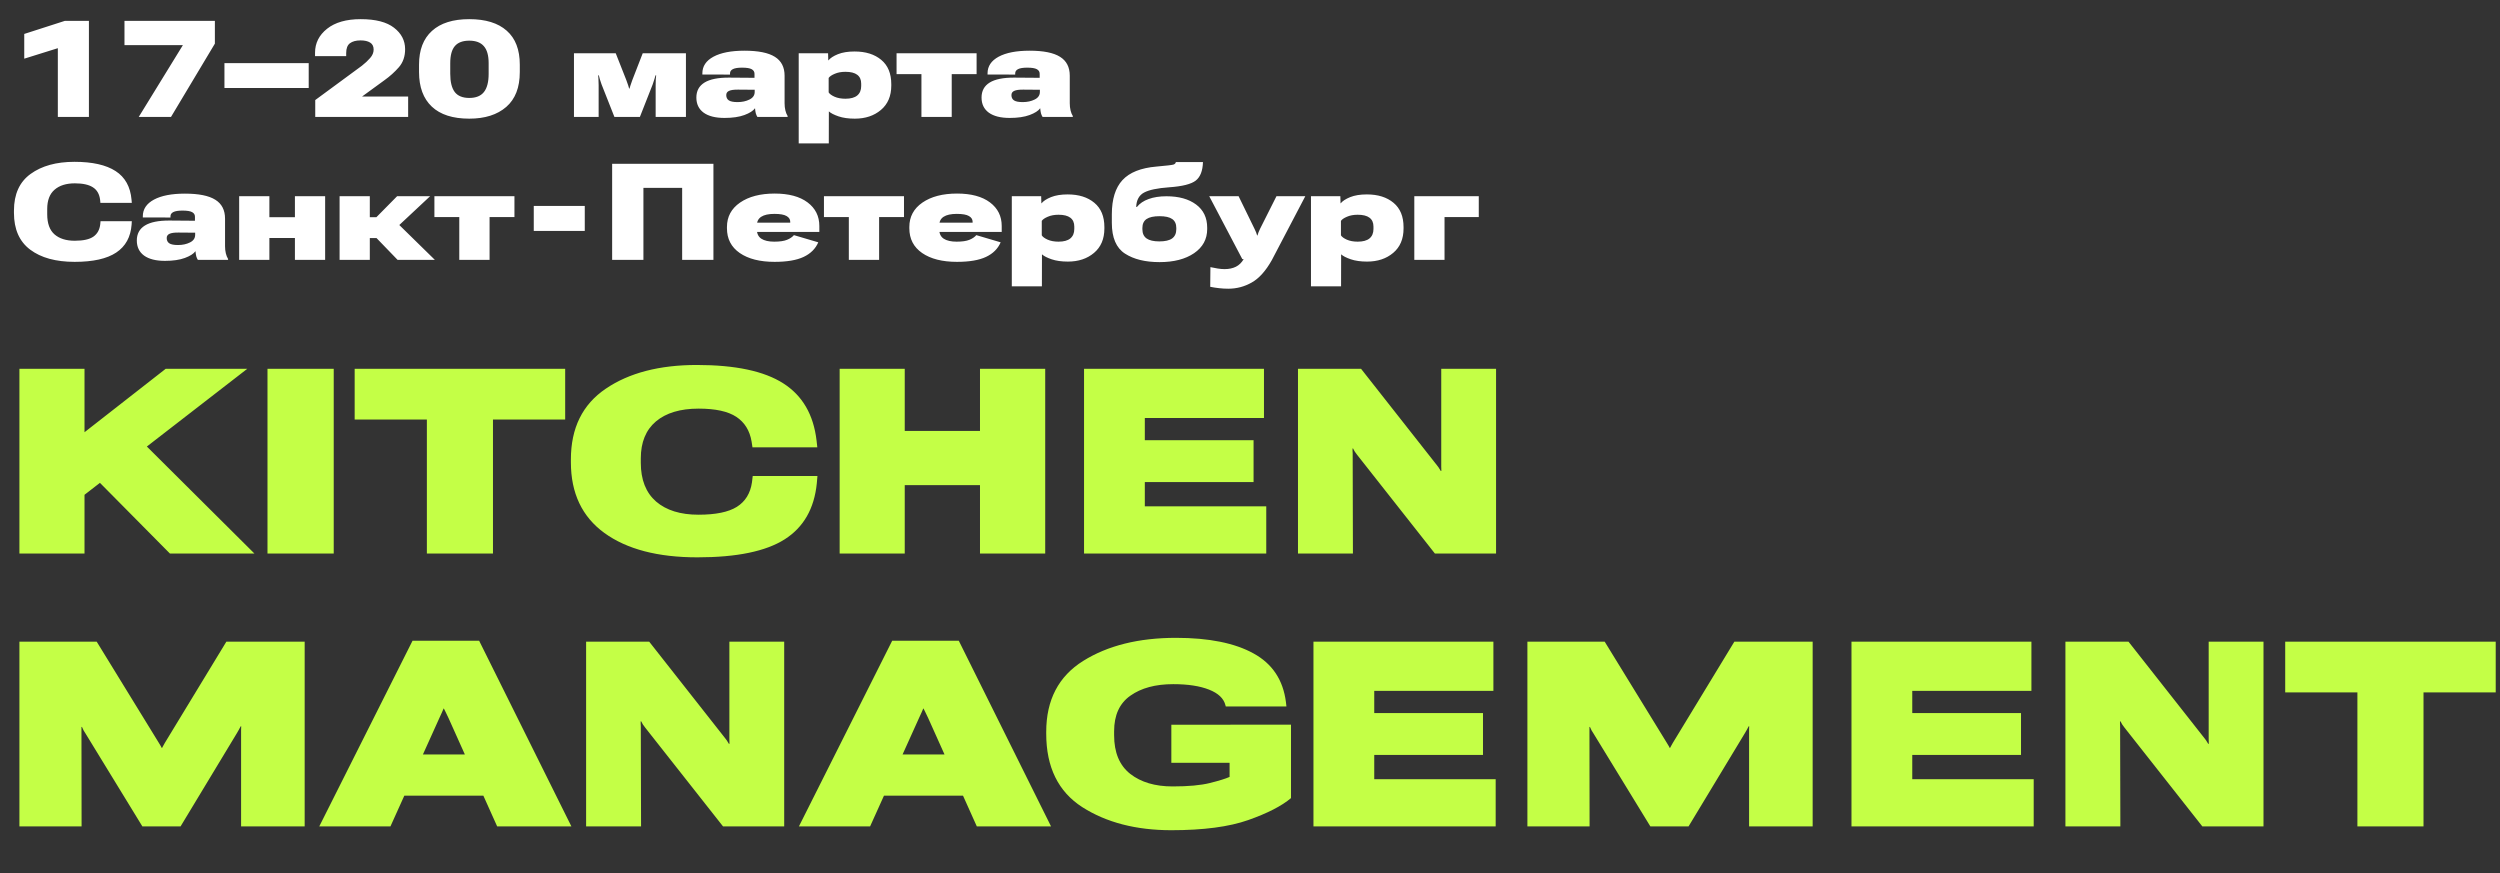
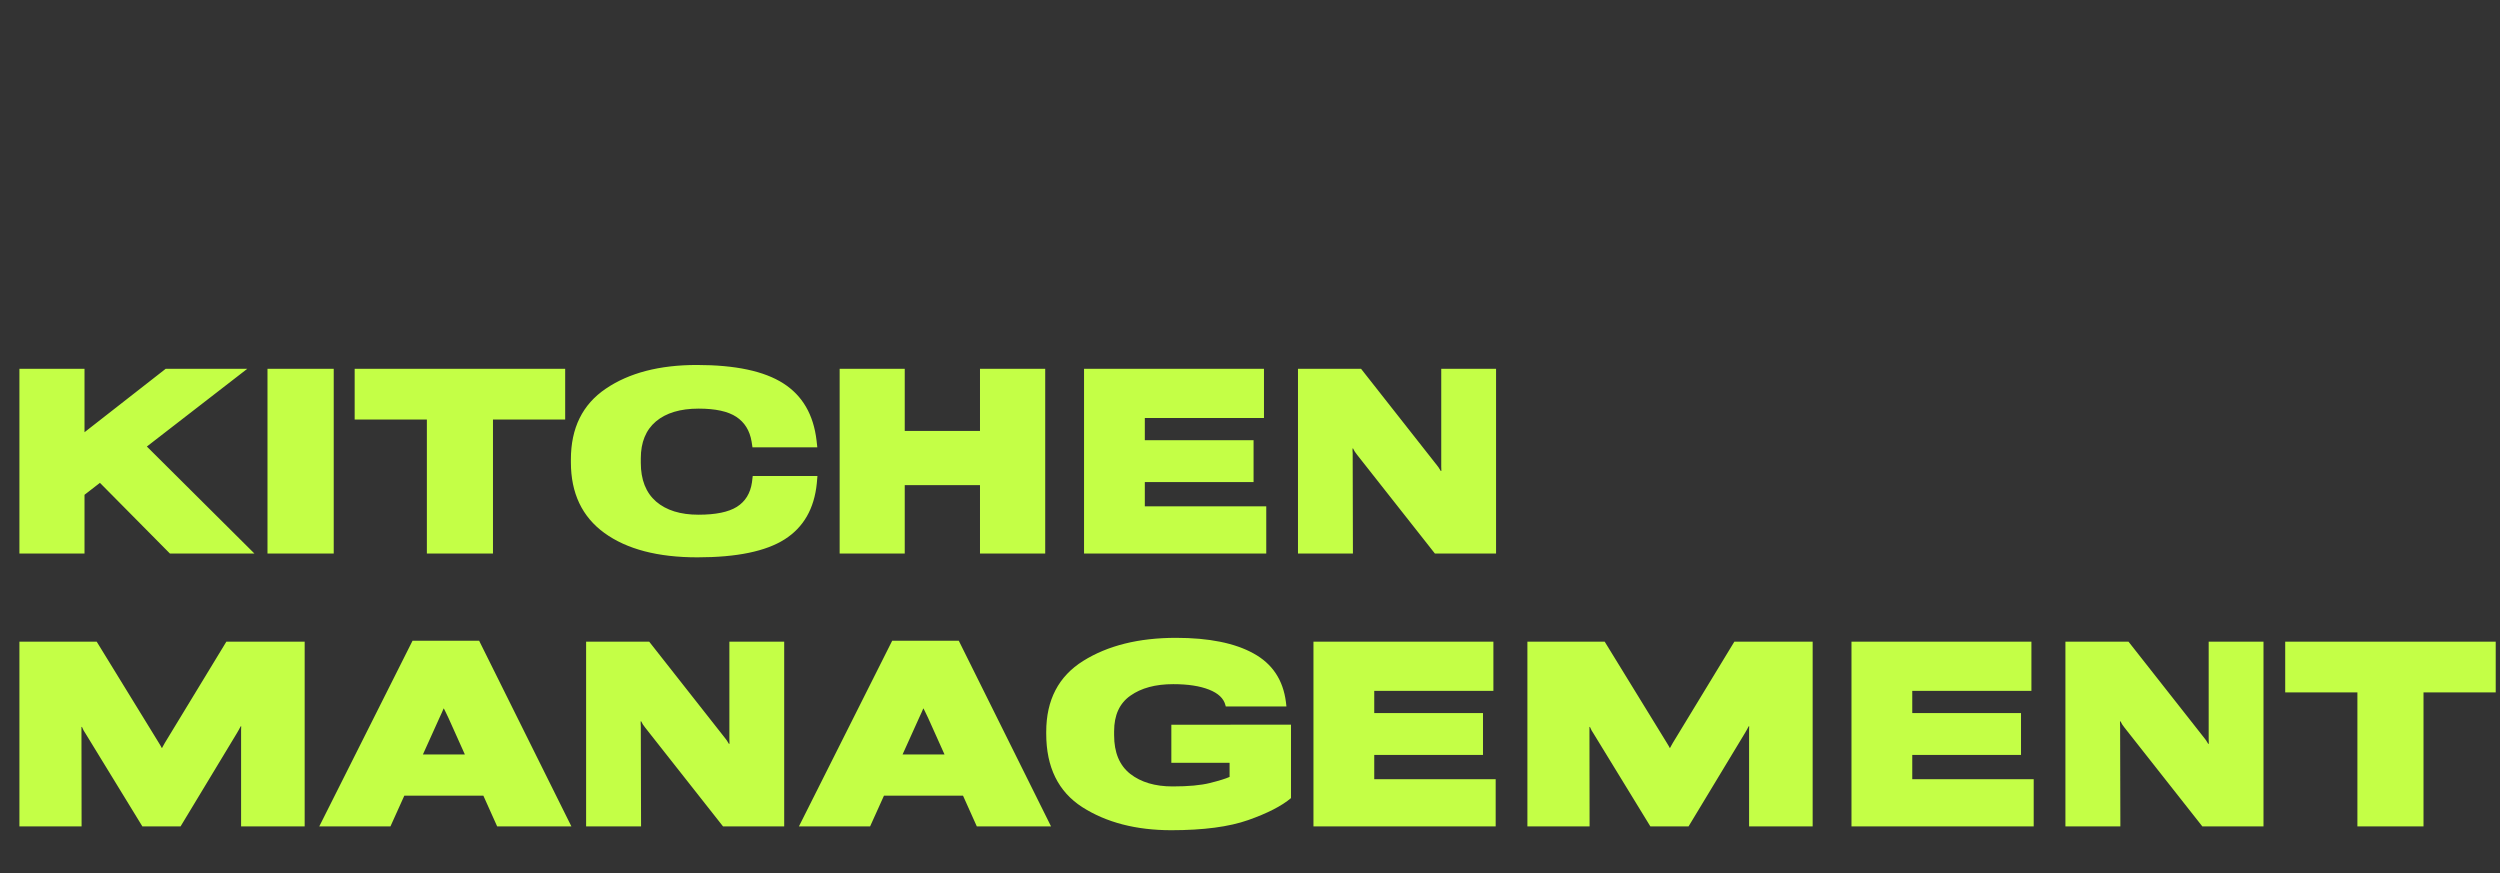
<svg xmlns="http://www.w3.org/2000/svg" width="962" height="336" viewBox="0 0 962 336" fill="none">
  <rect x="0" y="0" width="962" height="336" fill="#333333" stroke="none" />
  <path d="M7.471 213V141.906H32.52V166.32L63.77 141.906H95.166L32.52 190.393V213H7.471ZM65.381 213L32.031 179.309L50.098 165.441L97.9 213H65.381ZM102.93 213V141.906H128.418V213H102.93ZM136.475 161.438V141.906H217.48V161.438H189.697V213H164.258V161.438H136.475ZM219.678 177.893V176.77C219.678 164.693 224.154 155.627 233.105 149.572C242.057 143.485 253.743 140.441 268.164 140.441C282.975 140.441 294.059 142.801 301.416 147.521C308.773 152.209 313.037 159.533 314.209 169.494L314.502 172.131H289.551L289.209 169.885C288.493 165.686 286.54 162.528 283.35 160.412C280.16 158.296 275.326 157.238 268.848 157.238C261.784 157.238 256.299 158.882 252.393 162.17C248.519 165.458 246.582 170.194 246.582 176.379V178.088C246.582 184.598 248.535 189.562 252.441 192.98C256.38 196.366 261.816 198.059 268.75 198.059C275.391 198.059 280.322 197.049 283.545 195.031C286.8 192.98 288.737 189.839 289.355 185.607L289.648 183.166H314.551L314.307 185.998C313.33 195.731 309.212 202.909 301.953 207.531C294.694 212.154 283.496 214.465 268.359 214.465C253.125 214.465 241.195 211.34 232.568 205.09C223.975 198.84 219.678 189.774 219.678 177.893ZM323.096 213V141.906H348.145V165.832H377.1V141.906H402.197V213H377.1V186.682H348.145V213H323.096ZM417.139 213V141.906H486.377V160.852H440.527V169.396H482.373V185.51H440.527V194.836H487.256V213H417.139ZM499.463 213V141.906H523.73L553.076 179.211C553.467 179.699 553.727 180.074 553.857 180.334C554.02 180.594 554.199 180.887 554.395 181.213H554.639C554.606 180.464 554.59 179.878 554.59 179.455C554.59 179.032 554.59 178.446 554.59 177.697V141.906H575.684V213H552.148L522.217 175.012C521.794 174.491 521.484 174.068 521.289 173.742C521.094 173.417 520.882 173.026 520.654 172.57H520.459C520.459 172.961 520.459 173.303 520.459 173.596C520.492 173.856 520.508 174.1 520.508 174.328L520.605 213H499.463ZM7.471 318V246.906H37.207L61.133 285.871C61.491 286.457 61.735 286.864 61.865 287.092C61.995 287.32 62.126 287.564 62.256 287.824H62.353C62.484 287.564 62.614 287.32 62.744 287.092C62.874 286.831 63.102 286.424 63.428 285.871L87.109 246.906H117.236V318H92.773V282.258C92.773 281.639 92.773 281.184 92.773 280.891C92.806 280.565 92.822 280.093 92.822 279.475H92.627C92.269 280.158 92.025 280.614 91.894 280.842C91.764 281.07 91.52 281.493 91.162 282.111L69.482 318H54.785L32.91 282.258C32.52 281.639 32.275 281.249 32.178 281.086C32.08 280.891 31.869 280.435 31.543 279.719H31.348C31.348 280.5 31.348 281.005 31.348 281.232C31.348 281.428 31.348 281.802 31.348 282.355L31.396 318H7.471ZM122.852 318L158.74 246.564H184.375L219.873 318H191.309L172.607 276.35C172.152 275.373 171.794 274.624 171.533 274.104C171.273 273.583 171.029 273.094 170.801 272.639H170.703C170.508 273.127 170.296 273.615 170.068 274.104C169.84 274.592 169.499 275.34 169.043 276.35L150.244 318H122.852ZM142.236 306.184L149.17 290.314H193.506L200.195 306.184H142.236ZM225.537 318V246.906H249.805L279.15 284.211C279.541 284.699 279.801 285.074 279.932 285.334C280.094 285.594 280.273 285.887 280.469 286.213H280.713C280.68 285.464 280.664 284.878 280.664 284.455C280.664 284.032 280.664 283.446 280.664 282.697V246.906H301.758V318H278.223L248.291 280.012C247.868 279.491 247.559 279.068 247.363 278.742C247.168 278.417 246.956 278.026 246.729 277.57H246.533C246.533 277.961 246.533 278.303 246.533 278.596C246.566 278.856 246.582 279.1 246.582 279.328L246.68 318H225.537ZM307.422 318L343.311 246.564H368.945L404.443 318H375.879L357.178 276.35C356.722 275.373 356.364 274.624 356.104 274.104C355.843 273.583 355.599 273.094 355.371 272.639H355.273C355.078 273.127 354.867 273.615 354.639 274.104C354.411 274.592 354.069 275.34 353.613 276.35L334.814 318H307.422ZM326.807 306.184L333.74 290.314H378.076L384.766 306.184H326.807ZM402.588 282.355V281.623C402.588 269.351 407.324 260.253 416.797 254.328C426.27 248.404 438.184 245.441 452.539 245.441C465.202 245.441 475.146 247.443 482.373 251.447C489.6 255.419 493.75 261.652 494.824 270.148L495.02 271.857H471.68L471.533 271.32C470.882 268.749 468.783 266.763 465.234 265.363C461.686 263.964 457.096 263.264 451.465 263.264C444.629 263.264 439.128 264.745 434.961 267.707C430.794 270.637 428.711 275.194 428.711 281.379V282.893C428.711 289.566 430.778 294.53 434.912 297.785C439.046 301.008 444.482 302.619 451.221 302.619C457.275 302.619 462.061 302.18 465.576 301.301C469.092 300.422 471.615 299.641 473.145 298.957V293.537H450.732V278.889L496.777 278.84V307.111C493.197 310.139 487.712 312.954 480.322 315.559C472.933 318.163 463.07 319.465 450.732 319.465C437.158 319.465 425.732 316.503 416.455 310.578C407.21 304.621 402.588 295.214 402.588 282.355ZM505.42 318V246.906H574.658V265.852H528.809V274.396H570.654V290.51H528.809V299.836H575.537V318H505.42ZM587.744 318V246.906H617.48L641.406 285.871C641.764 286.457 642.008 286.864 642.139 287.092C642.269 287.32 642.399 287.564 642.529 287.824H642.627C642.757 287.564 642.887 287.32 643.018 287.092C643.148 286.831 643.376 286.424 643.701 285.871L667.383 246.906H697.51V318H673.047V282.258C673.047 281.639 673.047 281.184 673.047 280.891C673.079 280.565 673.096 280.093 673.096 279.475H672.9C672.542 280.158 672.298 280.614 672.168 280.842C672.038 281.07 671.794 281.493 671.436 282.111L649.756 318H635.059L613.184 282.258C612.793 281.639 612.549 281.249 612.451 281.086C612.354 280.891 612.142 280.435 611.816 279.719H611.621C611.621 280.5 611.621 281.005 611.621 281.232C611.621 281.428 611.621 281.802 611.621 282.355L611.67 318H587.744ZM712.451 318V246.906H781.689V265.852H735.84V274.396H777.686V290.51H735.84V299.836H782.568V318H712.451ZM794.775 318V246.906H819.043L848.389 284.211C848.779 284.699 849.04 285.074 849.17 285.334C849.333 285.594 849.512 285.887 849.707 286.213H849.951C849.919 285.464 849.902 284.878 849.902 284.455C849.902 284.032 849.902 283.446 849.902 282.697V246.906H870.996V318H847.461L817.529 280.012C817.106 279.491 816.797 279.068 816.602 278.742C816.406 278.417 816.195 278.026 815.967 277.57H815.771C815.771 277.961 815.771 278.303 815.771 278.596C815.804 278.856 815.82 279.1 815.82 279.328L815.918 318H794.775ZM879.346 266.438V246.906H960.352V266.438H932.568V318H907.129V266.438H879.346Z" fill="#C4FF46" />
-   <path d="M22.256 45V18.543L9.332 22.58V13.059L24.947 8.031H34.215V45H22.256ZM53.385 45L70.371 17.375H47.9V8.031H82.686V16.791L65.801 45H53.385ZM86.367 33.853V24.281H118.791V33.853H86.367ZM121.305 45V38.5L139.256 25.297C140.492 24.332 141.549 23.342 142.43 22.326C143.327 21.311 143.775 20.227 143.775 19.076C143.775 17.84 143.327 16.943 142.43 16.385C141.533 15.826 140.305 15.547 138.748 15.547C137.005 15.547 135.642 15.911 134.66 16.639C133.695 17.366 133.213 18.619 133.213 20.396V21.59H121.229V20.295C121.229 16.588 122.777 13.507 125.875 11.053C128.973 8.598 133.281 7.371 138.799 7.371C144.52 7.371 148.794 8.471 151.621 10.672C154.448 12.855 155.87 15.589 155.887 18.873C155.904 21.666 155.108 23.994 153.5 25.855C151.892 27.701 150.03 29.376 147.914 30.883L139.307 37.154H157.055V45H121.305ZM161.244 27.709V24.865C161.244 19.212 162.903 14.887 166.221 11.891C169.538 8.878 174.32 7.371 180.566 7.371C186.846 7.371 191.654 8.852 194.988 11.815C198.34 14.76 200.016 19.11 200.016 24.865V27.734C200.016 33.659 198.281 38.128 194.811 41.141C191.34 44.154 186.592 45.66 180.566 45.66C174.253 45.66 169.454 44.12 166.17 41.039C162.886 37.941 161.244 33.498 161.244 27.709ZM173.254 28.395C173.254 31.526 173.829 33.862 174.98 35.402C176.148 36.926 178.019 37.688 180.592 37.688C183.148 37.688 185.027 36.926 186.229 35.402C187.43 33.862 188.031 31.535 188.031 28.42V24.307C188.031 21.328 187.413 19.144 186.178 17.756C184.959 16.351 183.097 15.648 180.592 15.648C178.07 15.648 176.216 16.342 175.031 17.73C173.846 19.119 173.254 21.311 173.254 24.307V28.395ZM220.861 45V20.498H236.934L241.021 30.857C241.377 31.839 241.622 32.533 241.758 32.94C241.893 33.346 242.003 33.727 242.088 34.082H242.24C242.342 33.727 242.452 33.354 242.57 32.965C242.706 32.559 242.951 31.848 243.307 30.832L247.318 20.498H263.949V45H252.295V32.889C252.295 31.822 252.312 31.01 252.346 30.451C252.396 29.893 252.447 29.402 252.498 28.979H252.244C252.126 29.402 251.999 29.842 251.863 30.299C251.745 30.756 251.508 31.484 251.152 32.482L246.227 45H236.426L231.475 32.457C231.204 31.662 230.984 31.001 230.814 30.477C230.662 29.952 230.535 29.453 230.434 28.979H230.18C230.197 29.351 230.23 29.816 230.281 30.375C230.332 30.934 230.357 31.738 230.357 32.787V45H220.861ZM267.961 37.535C267.961 34.979 269.002 33.058 271.084 31.771C273.166 30.485 276.314 29.85 280.529 29.867L290.33 29.943V28.395C290.33 27.616 289.975 27.032 289.264 26.643C288.553 26.236 287.309 26.033 285.531 26.033C283.94 26.033 282.772 26.219 282.027 26.592C281.283 26.964 280.91 27.506 280.91 28.217V28.699L270.271 28.674V28.217C270.271 25.491 271.693 23.359 274.537 21.818C277.398 20.278 281.367 19.508 286.445 19.508C291.777 19.508 295.688 20.295 298.176 21.869C300.664 23.426 301.908 25.847 301.908 29.131V39.744C301.908 40.709 302.01 41.623 302.213 42.486C302.416 43.333 302.704 44.052 303.076 44.645V45H291.447C291.193 44.611 290.99 44.154 290.838 43.629C290.702 43.104 290.601 42.444 290.533 41.648C289.822 42.647 288.46 43.519 286.445 44.264C284.431 45.008 281.875 45.381 278.777 45.381C275.307 45.381 272.633 44.704 270.754 43.35C268.892 41.978 267.961 40.04 267.961 37.535ZM279.463 36.596C279.463 37.51 279.793 38.187 280.453 38.627C281.113 39.067 282.23 39.287 283.805 39.287C285.548 39.287 287.08 38.957 288.4 38.297C289.738 37.637 290.406 36.663 290.406 35.377V34.539L284.008 34.488C282.417 34.471 281.257 34.632 280.529 34.971C279.818 35.292 279.463 35.834 279.463 36.596ZM307.342 55.182V20.498H318.641L318.717 23.24H318.768C319.495 22.343 320.714 21.547 322.424 20.854C324.15 20.16 326.292 19.812 328.848 19.812C333.113 19.812 336.533 20.887 339.105 23.037C341.678 25.17 342.965 28.293 342.965 32.406V32.914C342.965 36.943 341.636 40.074 338.979 42.309C336.338 44.543 332.986 45.66 328.924 45.66C326.469 45.66 324.379 45.364 322.652 44.772C320.926 44.179 319.69 43.544 318.945 42.867L318.92 55.182H307.342ZM318.869 35.555C319.225 36.147 319.986 36.706 321.154 37.23C322.322 37.738 323.71 37.992 325.318 37.992C327.333 37.992 328.848 37.578 329.863 36.748C330.879 35.902 331.387 34.691 331.387 33.117V32.178C331.387 30.671 330.879 29.537 329.863 28.775C328.865 28.014 327.35 27.633 325.318 27.633C323.744 27.633 322.373 27.887 321.205 28.395C320.037 28.885 319.258 29.419 318.869 29.994V35.555ZM344.996 28.521V20.498H375.795V28.521H366.223V45H354.568V28.521H344.996ZM377.699 37.535C377.699 34.979 378.74 33.058 380.822 31.771C382.904 30.485 386.053 29.85 390.268 29.867L400.068 29.943V28.395C400.068 27.616 399.713 27.032 399.002 26.643C398.291 26.236 397.047 26.033 395.27 26.033C393.678 26.033 392.51 26.219 391.766 26.592C391.021 26.964 390.648 27.506 390.648 28.217V28.699L380.01 28.674V28.217C380.01 25.491 381.432 23.359 384.275 21.818C387.136 20.278 391.105 19.508 396.184 19.508C401.516 19.508 405.426 20.295 407.914 21.869C410.402 23.426 411.646 25.847 411.646 29.131V39.744C411.646 40.709 411.748 41.623 411.951 42.486C412.154 43.333 412.442 44.052 412.814 44.645V45H401.186C400.932 44.611 400.729 44.154 400.576 43.629C400.441 43.104 400.339 42.444 400.271 41.648C399.561 42.647 398.198 43.519 396.184 44.264C394.169 45.008 391.613 45.381 388.516 45.381C385.046 45.381 382.371 44.704 380.492 43.35C378.63 41.978 377.699 40.04 377.699 37.535ZM389.201 36.596C389.201 37.51 389.531 38.187 390.191 38.627C390.852 39.067 391.969 39.287 393.543 39.287C395.286 39.287 396.818 38.957 398.139 38.297C399.476 37.637 400.145 36.663 400.145 35.377V34.539L393.746 34.488C392.155 34.471 390.995 34.632 390.268 34.971C389.557 35.292 389.201 35.834 389.201 36.596ZM5.371 81.922V81.033C5.371 74.703 7.512 69.997 11.795 66.916C16.078 63.818 21.697 62.27 28.654 62.27C35.544 62.27 40.816 63.454 44.473 65.824C48.129 68.177 50.177 71.859 50.617 76.869L50.719 78.062H38.633L38.531 76.945C38.26 74.694 37.329 73.069 35.738 72.07C34.164 71.055 31.854 70.547 28.807 70.547C25.472 70.547 22.865 71.368 20.986 73.01C19.107 74.635 18.168 77.106 18.168 80.424V82.455C18.168 85.976 19.107 88.557 20.986 90.199C22.865 91.824 25.455 92.637 28.756 92.637C32.057 92.637 34.46 92.103 35.967 91.037C37.473 89.971 38.345 88.38 38.582 86.264L38.684 85.121H50.719L50.643 86.416C50.287 91.206 48.315 94.795 44.727 97.182C41.138 99.568 35.806 100.762 28.73 100.762C21.486 100.762 15.781 99.196 11.617 96.064C7.453 92.933 5.371 88.219 5.371 81.922ZM52.648 92.535C52.648 89.979 53.69 88.058 55.772 86.772C57.853 85.485 61.002 84.85 65.217 84.867L75.018 84.943V83.394C75.018 82.616 74.662 82.032 73.951 81.643C73.24 81.236 71.996 81.033 70.219 81.033C68.628 81.033 67.46 81.219 66.715 81.592C65.97 81.964 65.598 82.506 65.598 83.217V83.699L54.959 83.674V83.217C54.959 80.492 56.381 78.359 59.225 76.818C62.085 75.278 66.055 74.508 71.133 74.508C76.465 74.508 80.375 75.295 82.863 76.869C85.352 78.426 86.596 80.847 86.596 84.131V94.744C86.596 95.709 86.697 96.623 86.9 97.486C87.103 98.333 87.391 99.052 87.764 99.644V100H76.135C75.881 99.611 75.678 99.154 75.525 98.629C75.39 98.104 75.288 97.444 75.221 96.648C74.51 97.647 73.147 98.519 71.133 99.264C69.118 100.008 66.562 100.381 63.465 100.381C59.995 100.381 57.32 99.704 55.441 98.35C53.579 96.978 52.648 95.04 52.648 92.535ZM64.15 91.596C64.15 92.51 64.481 93.187 65.141 93.627C65.801 94.067 66.918 94.287 68.492 94.287C70.236 94.287 71.768 93.957 73.088 93.297C74.425 92.637 75.094 91.663 75.094 90.377V89.539L68.695 89.488C67.104 89.471 65.945 89.632 65.217 89.971C64.506 90.292 64.15 90.834 64.15 91.596ZM92.029 75.498H103.658V83.572H113.484V75.498H125.113V100H113.484V91.57H103.658V100H92.029V75.498ZM152.992 100L142.201 88.828L150.859 83.852L167.338 100H152.992ZM136.488 83.572H144.842L152.814 75.498H165.51L148.295 91.596H136.488V83.572ZM142.303 75.498V100H130.674V75.498H142.303ZM167.16 83.522V75.498H197.959V83.522H188.387V100H176.732V83.522H167.16ZM205.393 88.853V79.231H225.02V88.853H205.393ZM235.552 100V63.031H274.527V100H262.492V72.299H247.587V100H235.552ZM279.732 87.838V87.356C279.732 83.412 281.408 80.28 284.759 77.961C288.128 75.642 292.571 74.482 298.089 74.482C303.523 74.482 307.746 75.617 310.759 77.885C313.772 80.153 315.279 83.174 315.279 86.949V89.26H286.435V85.68H304.082V85.324C304.082 84.41 303.616 83.682 302.685 83.141C301.754 82.582 300.188 82.303 297.988 82.303C295.737 82.303 294.044 82.675 292.91 83.42C291.793 84.148 291.234 85.265 291.234 86.772V88.219C291.234 89.878 291.809 91.088 292.961 91.85C294.129 92.611 295.779 92.992 297.912 92.992C300.045 92.992 301.686 92.755 302.837 92.281C304.005 91.807 304.894 91.206 305.504 90.478L314.873 93.246C313.806 95.717 311.927 97.588 309.236 98.857C306.545 100.127 302.821 100.762 298.064 100.762C292.427 100.762 287.959 99.628 284.658 97.359C281.374 95.091 279.732 91.917 279.732 87.838ZM317.056 83.522V75.498H347.855V83.522H338.283V100H326.629V83.522H317.056ZM349.912 87.838V87.356C349.912 83.412 351.587 80.28 354.939 77.961C358.308 75.642 362.751 74.482 368.269 74.482C373.703 74.482 377.926 75.617 380.939 77.885C383.952 80.153 385.459 83.174 385.459 86.949V89.26H356.615V85.68H374.261V85.324C374.261 84.41 373.796 83.682 372.865 83.141C371.934 82.582 370.368 82.303 368.168 82.303C365.916 82.303 364.224 82.675 363.089 83.42C361.972 84.148 361.414 85.265 361.414 86.772V88.219C361.414 89.878 361.989 91.088 363.14 91.85C364.308 92.611 365.959 92.992 368.091 92.992C370.224 92.992 371.866 92.755 373.017 92.281C374.185 91.807 375.074 91.206 375.683 90.478L385.052 93.246C383.986 95.717 382.107 97.588 379.416 98.857C376.724 100.127 373 100.762 368.244 100.762C362.607 100.762 358.138 99.628 354.837 97.359C351.554 95.091 349.912 91.917 349.912 87.838ZM389.343 110.182V75.498H400.642L400.718 78.24H400.769C401.497 77.343 402.716 76.547 404.425 75.853C406.152 75.159 408.293 74.812 410.849 74.812C415.115 74.812 418.534 75.887 421.107 78.037C423.68 80.17 424.966 83.293 424.966 87.406V87.914C424.966 91.943 423.638 95.074 420.98 97.309C418.339 99.543 414.988 100.66 410.925 100.66C408.471 100.66 406.38 100.364 404.654 99.772C402.927 99.179 401.692 98.544 400.947 97.867L400.921 110.182H389.343ZM400.871 90.555C401.226 91.147 401.988 91.706 403.156 92.231C404.324 92.738 405.712 92.992 407.32 92.992C409.334 92.992 410.849 92.578 411.865 91.748C412.88 90.902 413.388 89.691 413.388 88.117V87.178C413.388 85.671 412.88 84.537 411.865 83.775C410.866 83.014 409.351 82.633 407.32 82.633C405.746 82.633 404.375 82.887 403.207 83.394C402.039 83.885 401.26 84.419 400.871 84.994V90.555ZM439.591 87.736V88.193C439.591 89.801 440.125 90.986 441.191 91.748C442.257 92.51 443.899 92.891 446.117 92.891C448.351 92.891 449.993 92.51 451.043 91.748C452.109 90.969 452.642 89.776 452.642 88.168V87.736C452.642 86.162 452.117 85.011 451.068 84.283C450.035 83.555 448.41 83.191 446.193 83.191C443.942 83.191 442.274 83.555 441.191 84.283C440.125 85.011 439.591 86.162 439.591 87.736ZM448.859 75.523C453.615 75.523 457.416 76.581 460.259 78.697C463.103 80.813 464.525 83.792 464.525 87.635V88.143C464.525 92.036 462.841 95.133 459.472 97.436C456.104 99.721 451.677 100.863 446.193 100.863C440.692 100.863 436.257 99.772 432.888 97.588C429.52 95.404 427.836 91.469 427.836 85.781V82.455C427.836 76.649 429.198 72.265 431.923 69.303C434.666 66.341 439.024 64.606 445 64.098C448.808 63.759 450.983 63.505 451.525 63.336C452.084 63.15 452.397 62.828 452.464 62.371H462.9C462.798 65.74 461.876 68.109 460.132 69.481C458.389 70.852 454.97 71.715 449.875 72.07C445.372 72.392 442.156 73.069 440.226 74.102C438.313 75.134 437.306 76.979 437.205 79.637L437.509 79.611C438.559 78.291 440.048 77.284 441.978 76.59C443.908 75.879 446.201 75.523 448.859 75.523ZM465.693 110.359L465.769 102.793C466.683 102.996 467.614 103.174 468.562 103.326C469.527 103.479 470.407 103.555 471.203 103.555C472.895 103.555 474.351 103.25 475.57 102.641C476.789 102.031 477.787 101.058 478.566 99.721L478.033 99.695L465.312 75.498H476.611L482.73 88.041C482.967 88.532 483.17 88.981 483.339 89.387C483.509 89.793 483.644 90.199 483.746 90.606H483.873C483.991 90.199 484.127 89.793 484.279 89.387C484.448 88.963 484.651 88.507 484.888 88.016L491.185 75.498H502.281L489.382 100.127C487.046 104.274 484.474 107.135 481.664 108.709C478.871 110.3 475.866 111.096 472.65 111.096C471.448 111.096 470.28 111.028 469.146 110.893C468.012 110.774 466.861 110.596 465.693 110.359ZM504.464 110.182V75.498H515.763L515.839 78.24H515.89C516.618 77.343 517.837 76.547 519.546 75.853C521.273 75.159 523.414 74.812 525.97 74.812C530.236 74.812 533.655 75.887 536.228 78.037C538.801 80.17 540.087 83.293 540.087 87.406V87.914C540.087 91.943 538.759 95.074 536.101 97.309C533.461 99.543 530.109 100.66 526.046 100.66C523.592 100.66 521.502 100.364 519.775 99.772C518.048 99.179 516.813 98.544 516.068 97.867L516.043 110.182H504.464ZM515.992 90.555C516.347 91.147 517.109 91.706 518.277 92.231C519.445 92.738 520.833 92.992 522.441 92.992C524.455 92.992 525.97 92.578 526.986 91.748C528.002 90.902 528.509 89.691 528.509 88.117V87.178C528.509 85.671 528.002 84.537 526.986 83.775C525.987 83.014 524.472 82.633 522.441 82.633C520.867 82.633 519.496 82.887 518.328 83.394C517.16 83.885 516.381 84.419 515.992 84.994V90.555ZM544.226 75.498H569.033V83.522H555.855V100H544.226V75.498Z" fill="white" />
</svg>